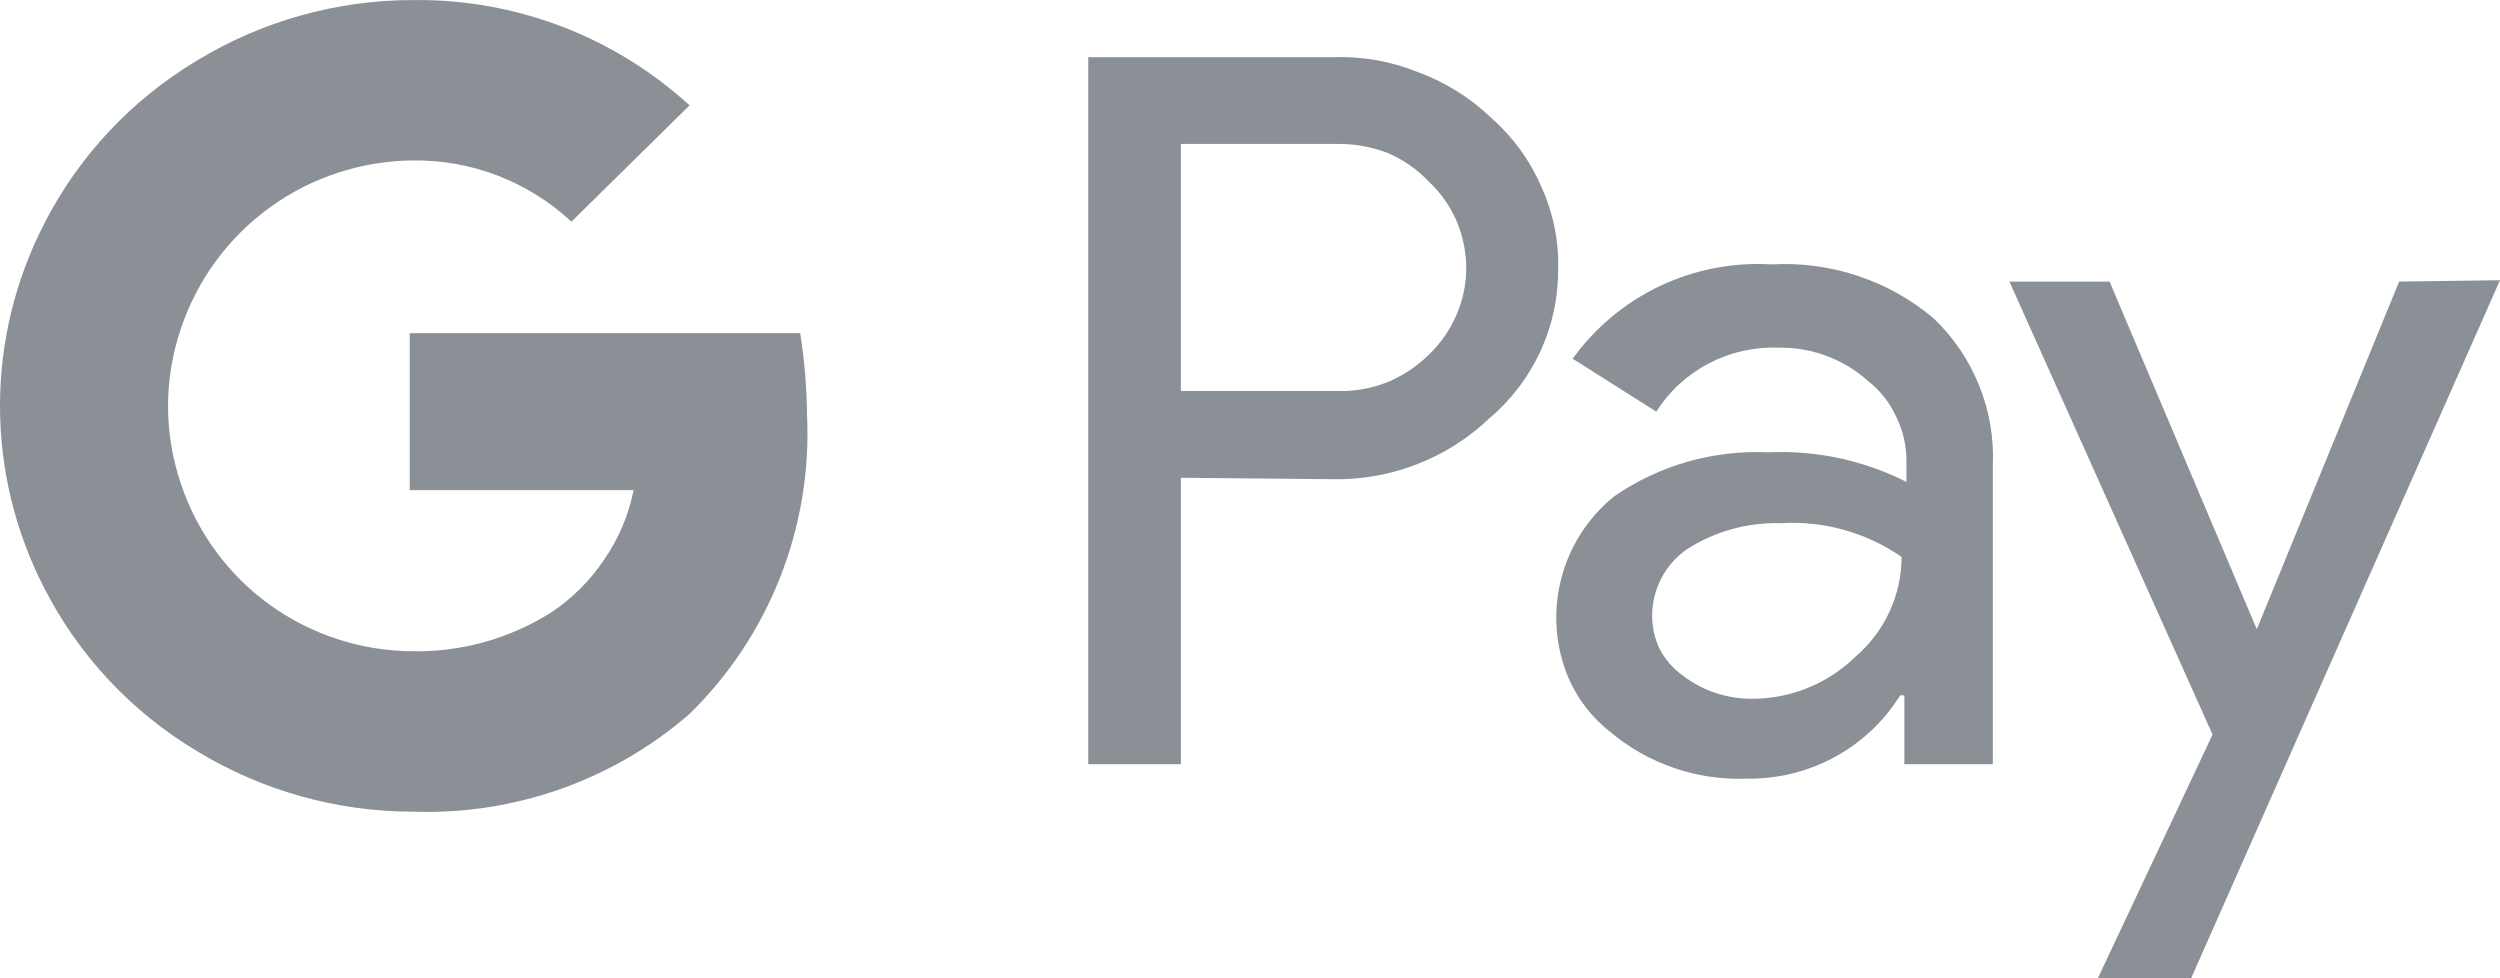
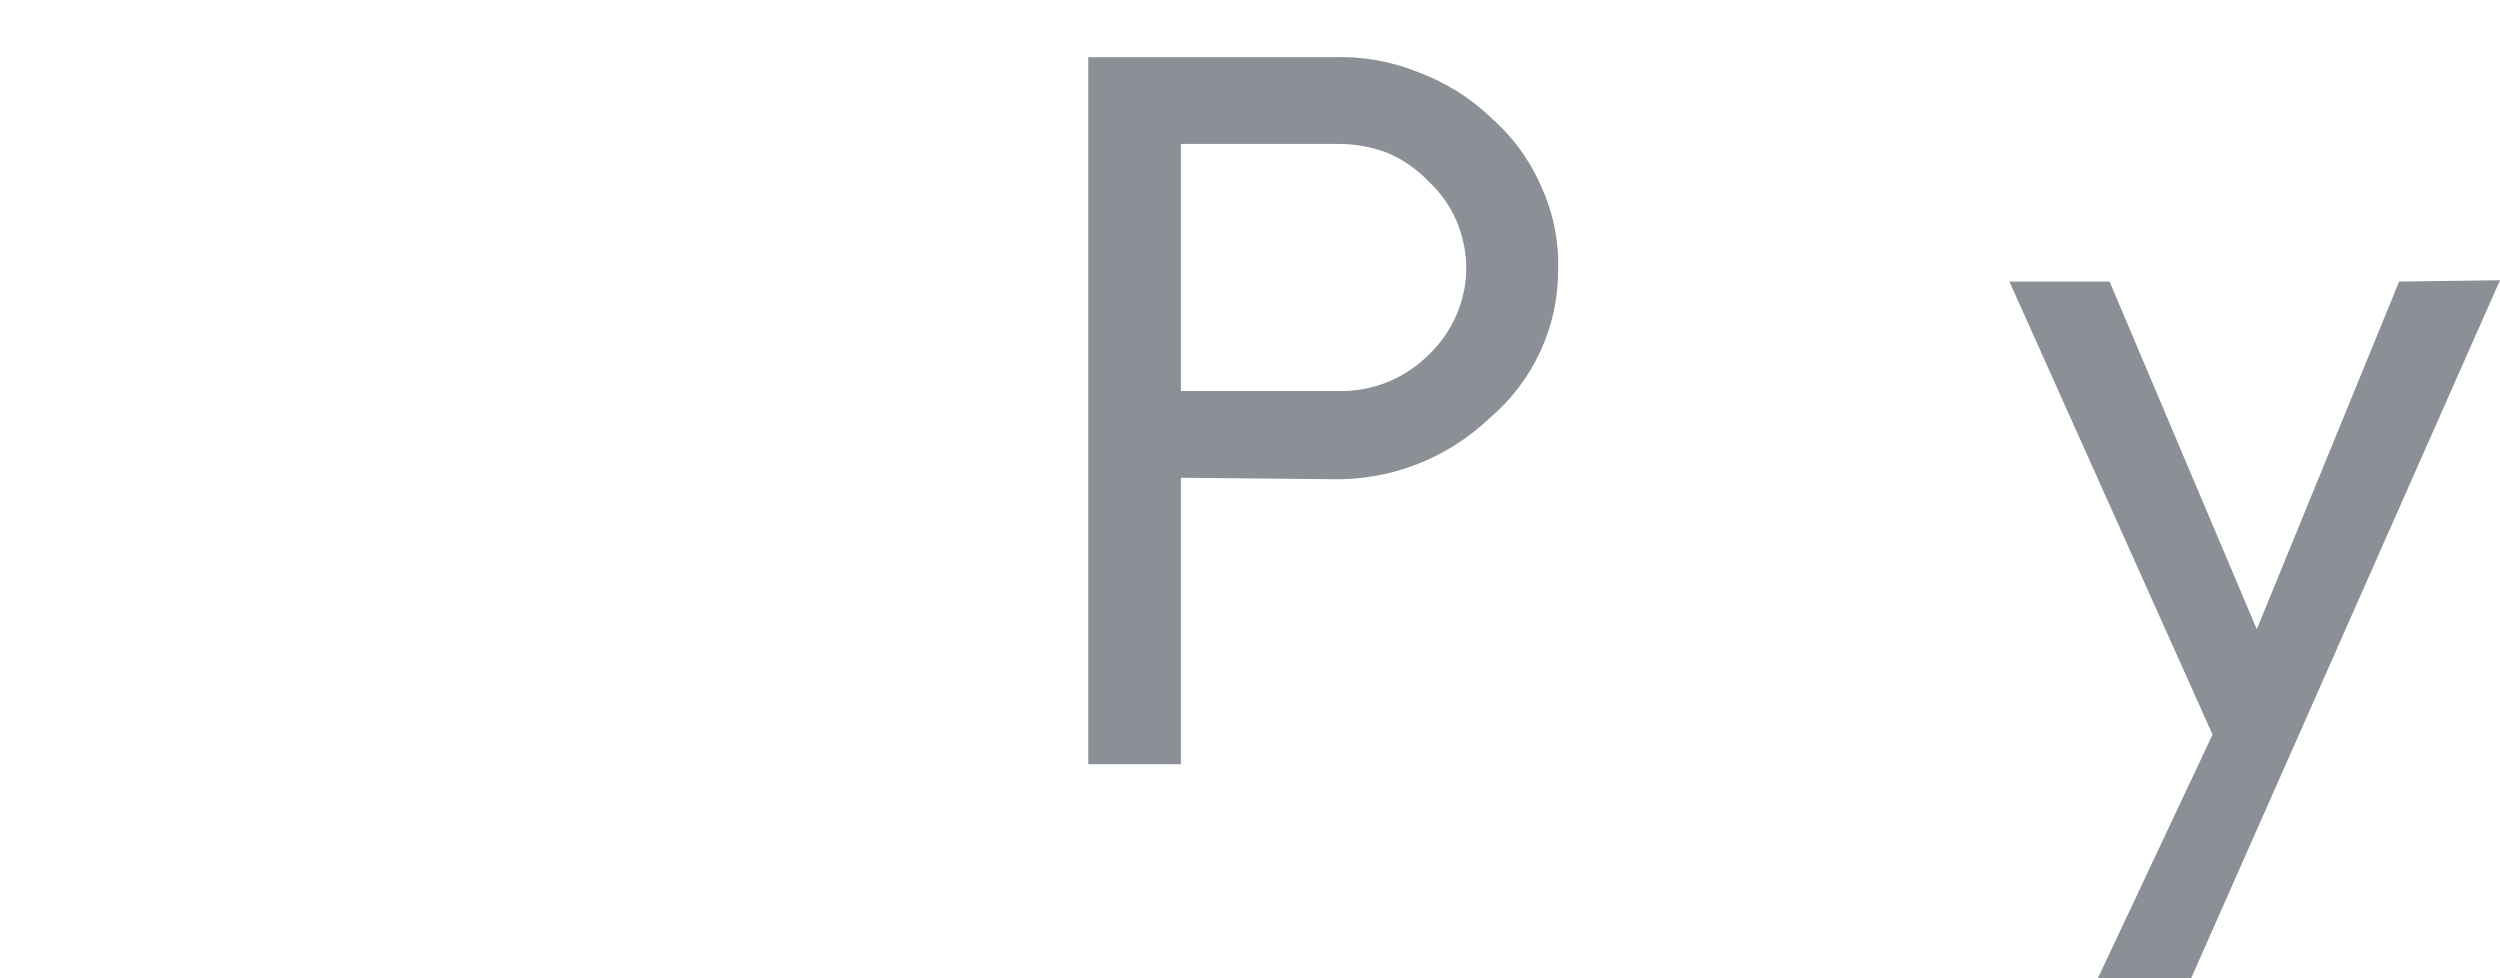
<svg xmlns="http://www.w3.org/2000/svg" width="46" height="18" viewBox="0 0 46 18" fill="none">
  <path d="M21.728 8.791V14.061H20.024V1.052H24.538C25.073 1.034 25.606 1.129 26.102 1.331C26.605 1.518 27.064 1.807 27.45 2.179C27.845 2.528 28.158 2.961 28.365 3.446C28.579 3.915 28.684 4.426 28.67 4.941C28.675 5.466 28.564 5.985 28.344 6.463C28.124 6.94 27.802 7.363 27.399 7.702C27.011 8.07 26.555 8.358 26.055 8.549C25.555 8.741 25.022 8.831 24.487 8.817L21.728 8.791ZM21.728 2.648V7.195H24.614C24.928 7.203 25.239 7.147 25.53 7.031C25.815 6.913 26.074 6.741 26.293 6.524C26.51 6.315 26.683 6.066 26.801 5.789C26.919 5.517 26.979 5.224 26.979 4.928C26.977 4.632 26.916 4.339 26.801 4.067C26.683 3.794 26.51 3.548 26.293 3.345C26.078 3.117 25.818 2.936 25.53 2.813C25.237 2.702 24.927 2.646 24.614 2.648H21.728Z" fill="#8B9097" />
-   <path d="M32.599 4.865C33.681 4.804 34.745 5.157 35.574 5.853C35.941 6.202 36.229 6.626 36.418 7.096C36.606 7.566 36.692 8.07 36.668 8.576V14.061H35.04V12.794H34.964C34.668 13.269 34.254 13.66 33.761 13.928C33.269 14.197 32.715 14.334 32.154 14.327C31.226 14.366 30.317 14.054 29.611 13.453C29.285 13.194 29.027 12.859 28.861 12.477C28.619 11.904 28.57 11.269 28.722 10.666C28.873 10.063 29.216 9.525 29.7 9.133C30.53 8.56 31.527 8.276 32.535 8.323C33.416 8.281 34.292 8.469 35.078 8.867V8.487C35.08 8.202 35.015 7.92 34.888 7.664C34.77 7.405 34.591 7.179 34.366 7.005C33.916 6.604 33.33 6.387 32.726 6.397C32.28 6.38 31.838 6.479 31.443 6.686C31.047 6.893 30.714 7.199 30.476 7.575L28.937 6.6C29.351 6.026 29.903 5.566 30.544 5.262C31.184 4.959 31.891 4.822 32.599 4.865ZM30.399 11.337C30.401 11.548 30.448 11.755 30.539 11.945C30.64 12.136 30.784 12.301 30.959 12.427C31.323 12.708 31.77 12.859 32.23 12.857C32.943 12.86 33.629 12.582 34.138 12.085C34.404 11.858 34.618 11.576 34.765 11.259C34.912 10.942 34.989 10.597 34.989 10.248C34.339 9.797 33.555 9.578 32.764 9.627C32.152 9.609 31.549 9.777 31.035 10.109C30.838 10.247 30.677 10.431 30.566 10.645C30.456 10.859 30.398 11.097 30.399 11.337Z" fill="#8B9097" />
  <path d="M46 5.156L40.317 18H38.6L40.711 13.516L36.973 5.181H38.816L41.525 11.578L44.144 5.181L46 5.156Z" fill="#8B9097" />
-   <path d="M14.85 7.651C14.845 7.142 14.803 6.634 14.723 6.131H7.539V9.019H11.658C11.568 9.473 11.386 9.904 11.124 10.286C10.864 10.678 10.527 11.014 10.133 11.274C9.372 11.752 8.489 11.999 7.59 11.983C6.646 11.978 5.727 11.679 4.963 11.127C4.199 10.575 3.628 9.798 3.33 8.905C3.013 7.977 3.013 6.971 3.33 6.043C3.629 5.15 4.2 4.372 4.964 3.818C5.727 3.264 6.645 2.962 7.59 2.952C8.674 2.937 9.722 3.341 10.514 4.079L12.688 1.939C11.303 0.671 9.484 -0.022 7.603 0.001C6.198 0 4.821 0.386 3.623 1.115C2.422 1.833 1.448 2.873 0.813 4.117C0.279 5.154 0 6.302 0 7.468C0 8.633 0.279 9.781 0.813 10.818C1.448 12.062 2.422 13.102 3.623 13.82C4.821 14.549 6.198 14.935 7.603 14.935C9.465 14.999 11.283 14.356 12.688 13.136C13.415 12.424 13.983 11.568 14.355 10.623C14.727 9.678 14.896 8.665 14.85 7.651Z" fill="#8B9097" />
</svg>